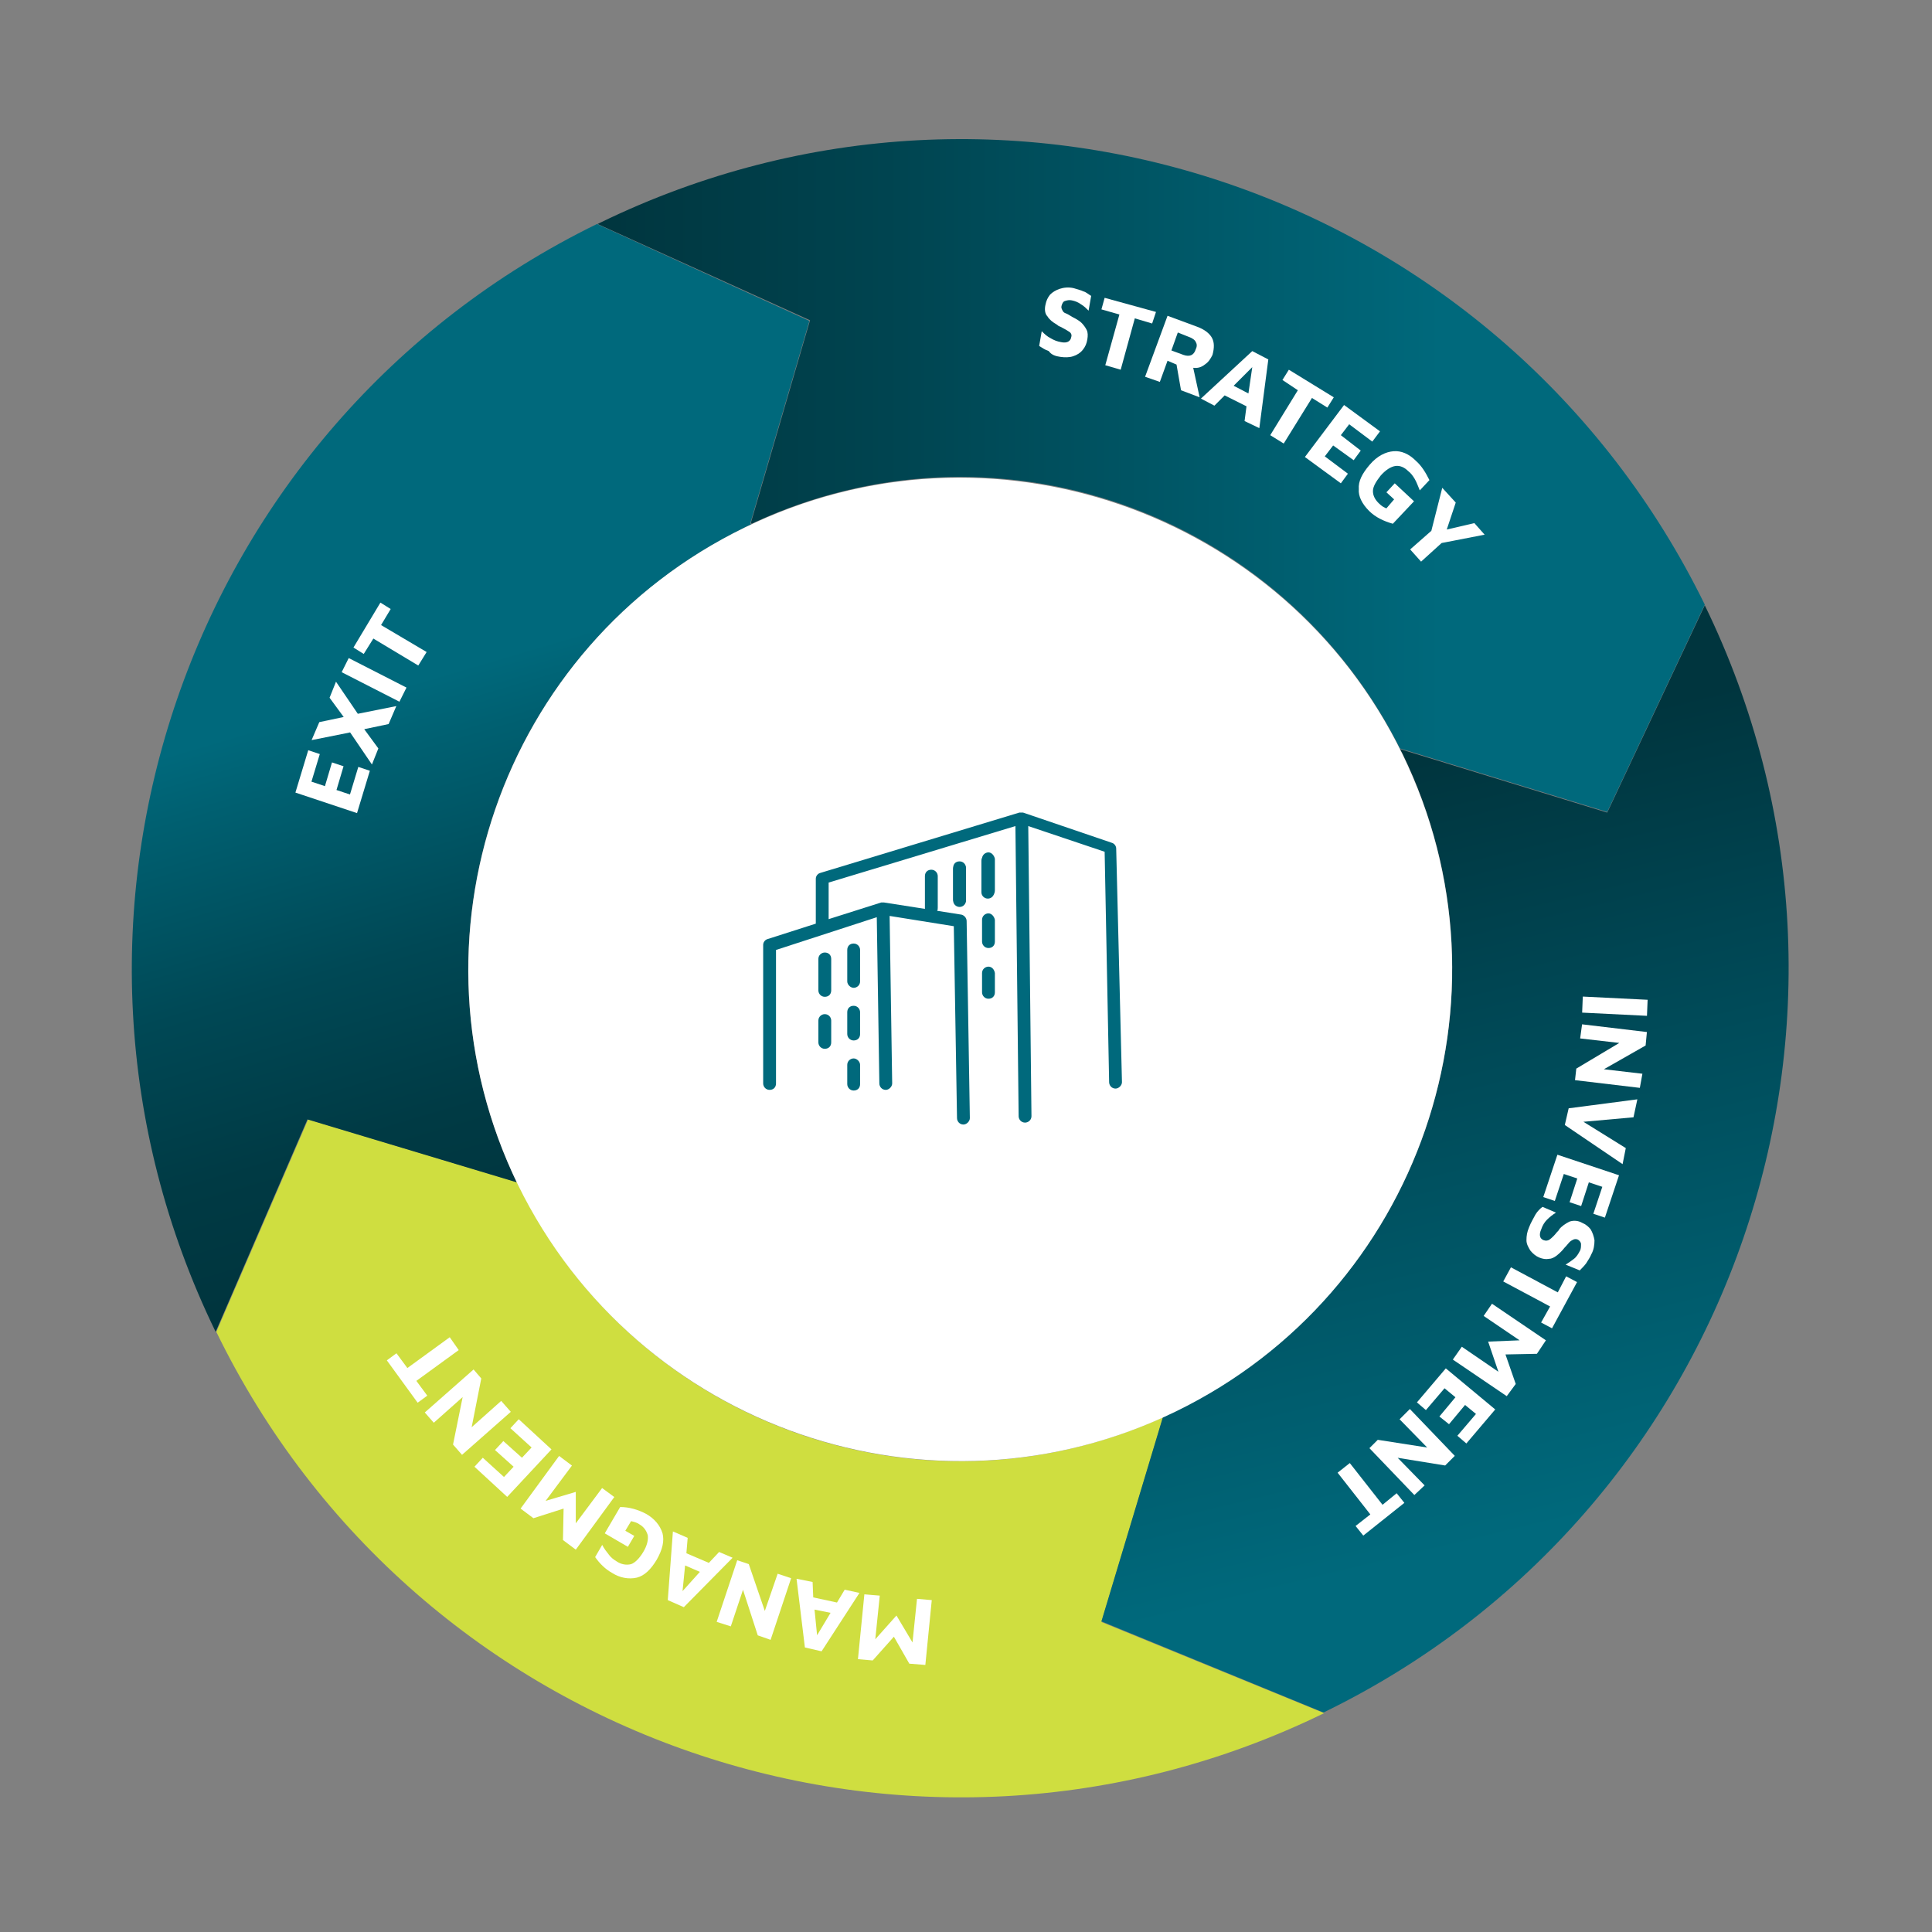
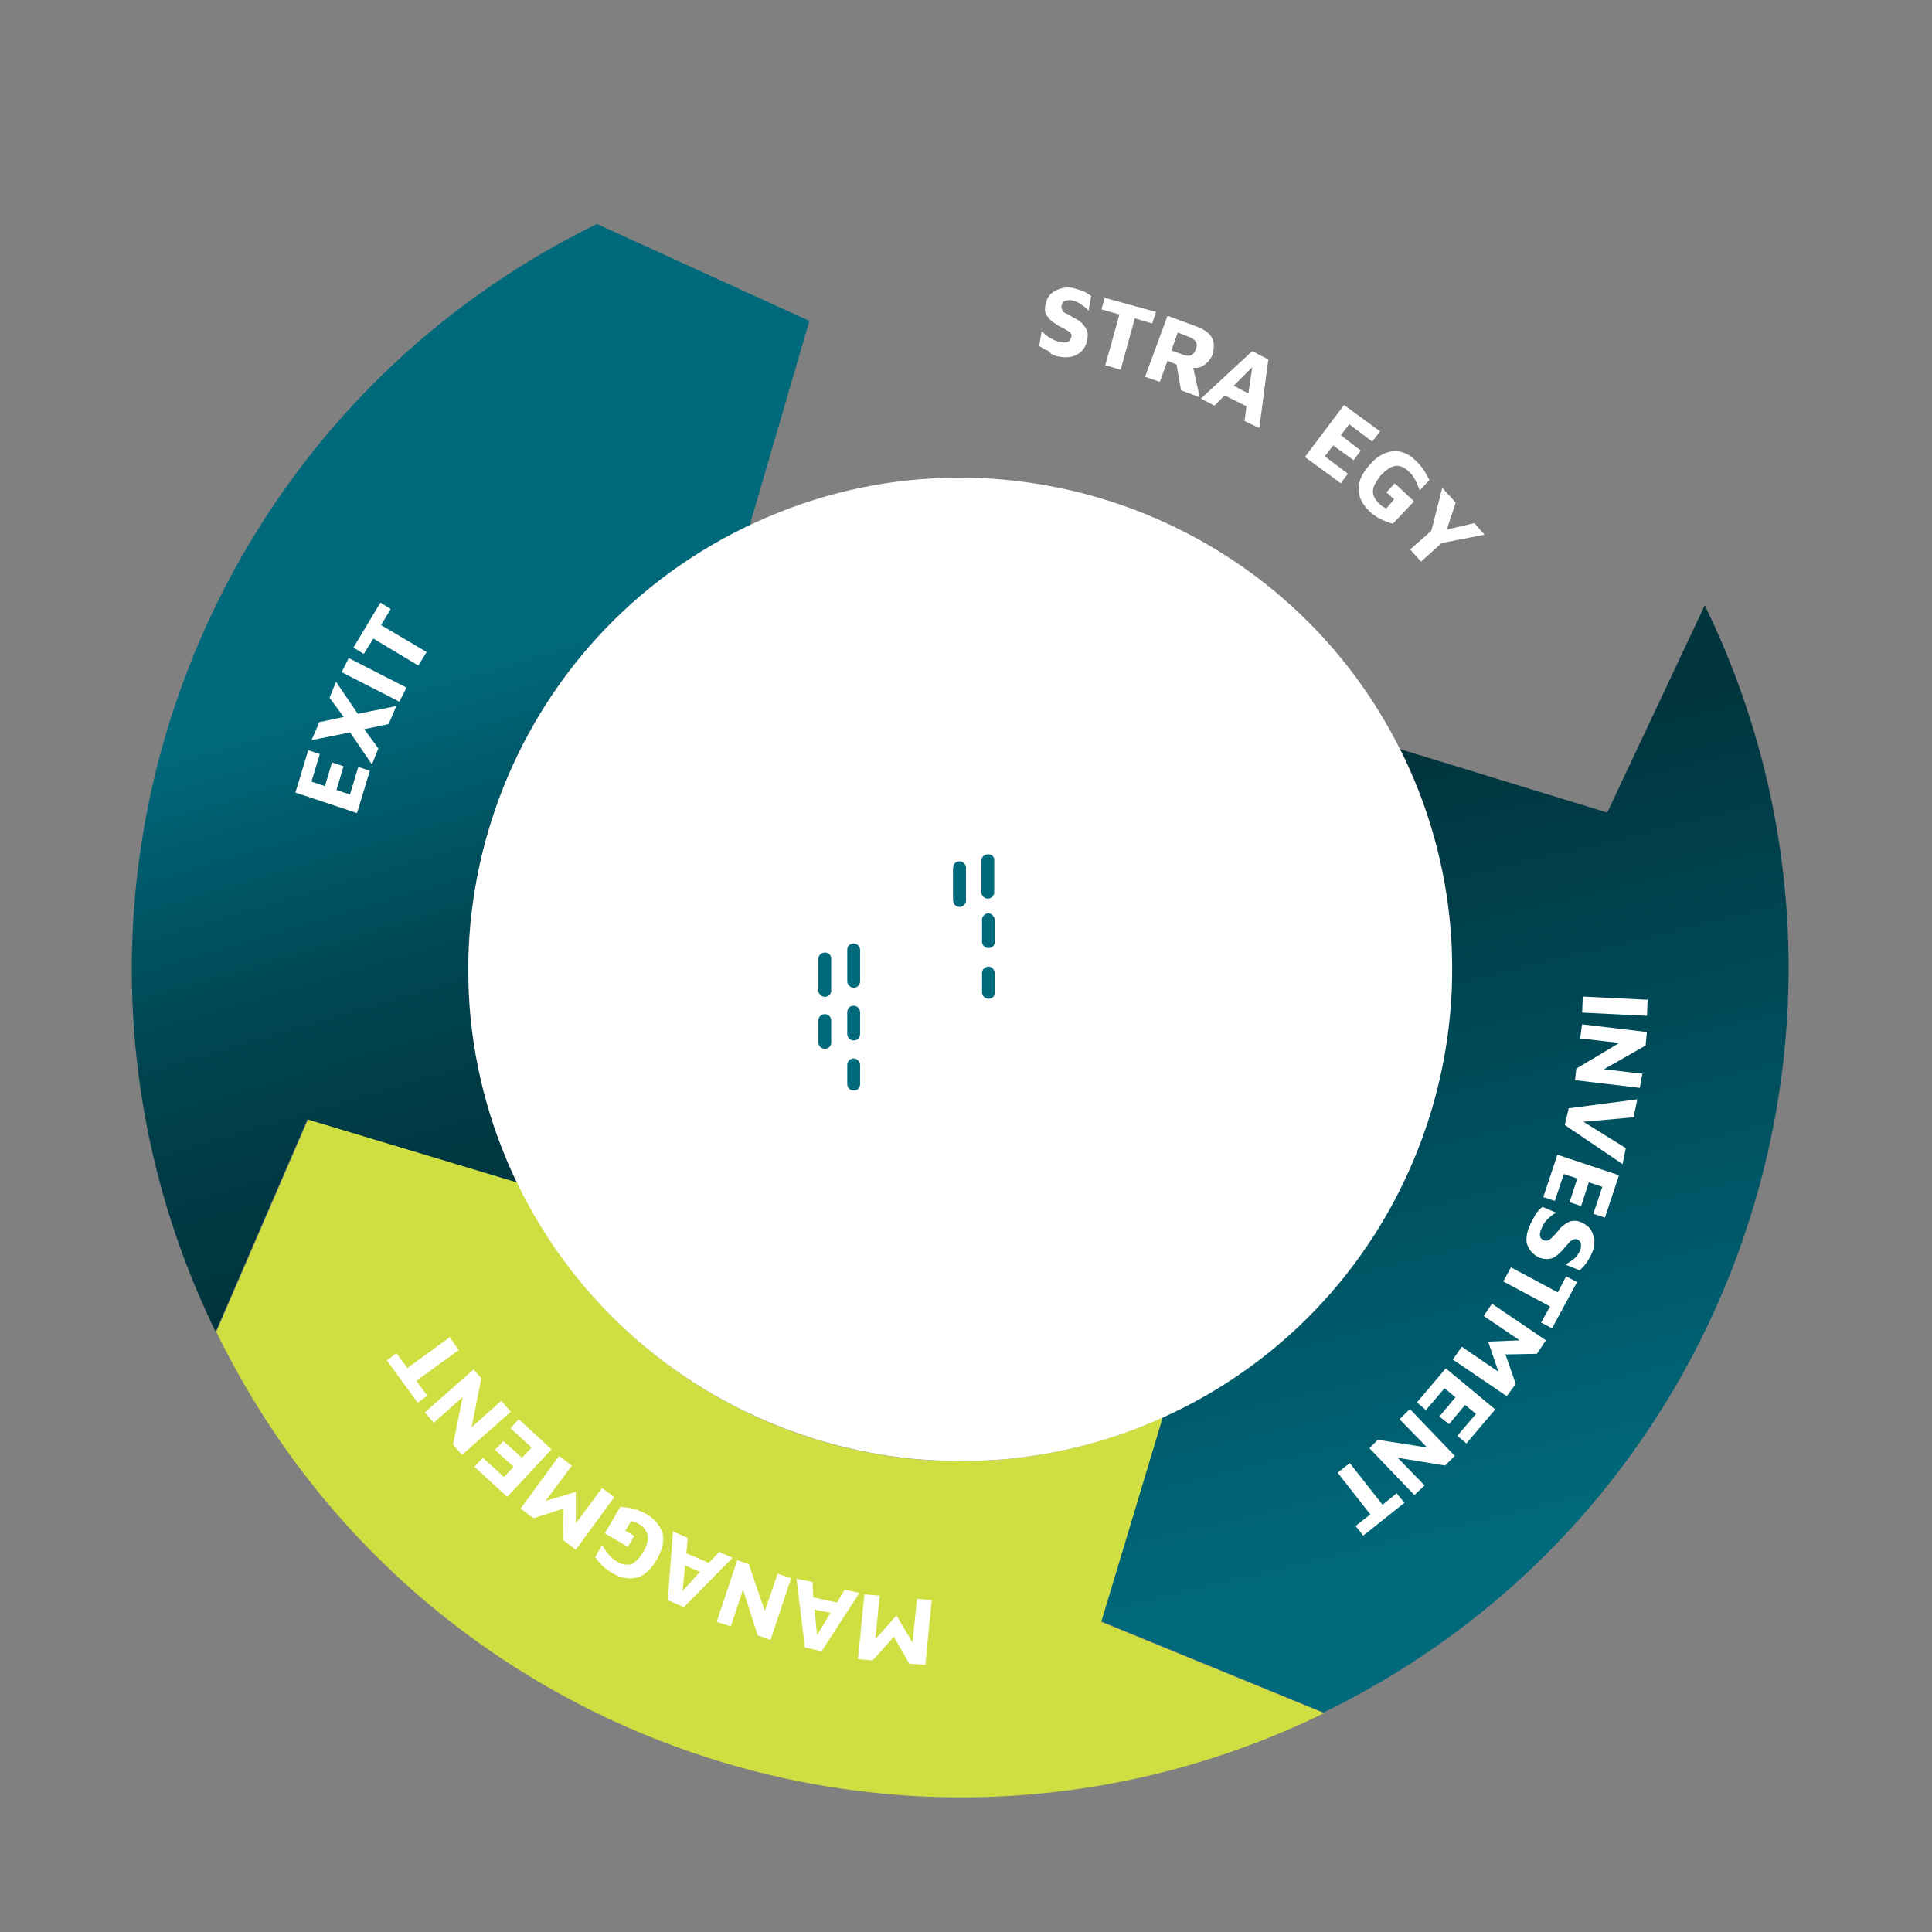
<svg xmlns="http://www.w3.org/2000/svg" version="1.1" id="Ebene_1" x="0px" y="0px" viewBox="0 0 301 301" style="enable-background:new 0 0 301 301;" xml:space="preserve">
  <rect x="0" y="0" width="301" height="301" fill="#808080" stroke="none" />
  <style type="text/css">
	.st0{fill:#CFDE40;}
	.st1{fill:url(#SVGID_1_);}
	.st2{fill:url(#SVGID_2_);}
	.st3{fill:url(#SVGID_3_);}
	.st4{fill:#FFFFFF;}
	.st5{fill:#00697C;}
</style>
  <path class="st0" d="M171.6,252.7l9.6-31.9C143.6,237.9,99,222,80.8,184.6l0,0c-0.1-0.1-0.1-0.3-0.2-0.4l0,0L48,174.4l-14.3,33.1  c31.2,64.1,108.5,90.7,172.6,59.4l0,0L171.6,252.7z" />
  <linearGradient id="SVGID_1_" gradientUnits="userSpaceOnUse" x1="207.624" y1="822.852" x2="243.769" y2="971.817" gradientTransform="matrix(1 0 0 1 0 -701)">
    <stop offset="0" style="stop-color:#00353E" />
    <stop offset="0.237" style="stop-color:#004552" />
    <stop offset="0.788" style="stop-color:#00697C" />
  </linearGradient>
  <path class="st1" d="M265.6,94.3L265.6,94.3L265.6,94.3l-15.2,32.3l-32.3-9.9c0.1,0.2,0.3,0.5,0.4,0.7c18.5,38,2.8,83.9-35.3,102.4  c-0.7,0.3-1.3,0.6-2,0.9l-9.6,31.9l34.6,14.2C270.2,235.7,296.8,158.4,265.6,94.3z" />
  <linearGradient id="SVGID_2_" gradientUnits="userSpaceOnUse" x1="93.1" y1="775.087" x2="265.6" y2="775.087" gradientTransform="matrix(1 0 0 1 0 -701)">
    <stop offset="0" style="stop-color:#00353E" />
    <stop offset="0.275" style="stop-color:#004551" />
    <stop offset="0.762" style="stop-color:#00697C" />
  </linearGradient>
-   <path class="st2" d="M93.5,34.7l-0.4,0.2l33.1,15L117,81.4l0.1,0.2c37.6-17.7,82.4-2.1,101,35l32.3,9.9l15.2-32.3  C234.3,30.3,157.6,3.5,93.5,34.7z" />
  <linearGradient id="SVGID_3_" gradientUnits="userSpaceOnUse" x1="71.628" y1="805.084" x2="95.905" y2="887.245" gradientTransform="matrix(1 0 0 1 0 -701)">
    <stop offset="0" style="stop-color:#00697C" />
    <stop offset="0.115" style="stop-color:#006071" />
    <stop offset="0.465" style="stop-color:#004855" />
    <stop offset="0.772" style="stop-color:#003A44" />
    <stop offset="1" style="stop-color:#00353E" />
  </linearGradient>
  <path class="st3" d="M116,82.2c0.3-0.2,0.7-0.3,1-0.5l-0.1-0.2l9.2-31.5L93,34.9C29,66.2,2.4,143.4,33.6,207.5l0,0l14.3-33.1  l32.6,9.8l0,0C62.3,146.2,78.1,100.7,116,82.2z" />
  <path id="Pfad_124_5_" class="st4" d="M183.2,219.9c38-18.5,53.8-64.4,35.3-102.4S154,63.6,116,82.2c-38,18.5-53.8,64.4-35.3,102.4  l0,0C99.3,222.6,145.2,238.4,183.2,219.9" />
  <g id="Gruppe_85_5_" transform="translate(916.094 493.763)">
    <path id="Pfad_135_5_" class="st4" d="M-659.4-338l-0.1,2.5l-10.1-0.5l0.1-2.5L-659.4-338z" />
  </g>
  <g id="Gruppe_86_5_" transform="translate(909.782 501.286)">
    <path id="Pfad_136_5_" class="st4" d="M-654.3-331.8l-10.1-1.2l0.2-1.8l6.7-4l-6.1-0.7l0.3-2.2l10.1,1.2l-0.2,2.1l-6.5,3.7l6,0.7   L-654.3-331.8z" />
  </g>
  <g id="Gruppe_87_5_" transform="translate(904.094 524.171)">
    <path id="Pfad_137_5_" class="st4" d="M-651.3-342.8l-9-6.1l0.6-2.6l10.7-1.4l-0.6,2.8l-7.8,0.7l6.6,4.1L-651.3-342.8z" />
  </g>
  <g id="Gruppe_88_5_" transform="translate(893.337 536.303)">
    <path id="Pfad_138_5_" class="st4" d="M-641.1-353.2l-2.2,6.6l-1.8-0.6l1.4-4.2l-2.1-0.7l-1.2,3.7l-1.8-0.6l1.2-3.7l-2.1-0.7   l-1.4,4.2l-1.8-0.6l2.2-6.6L-641.1-353.2z" />
  </g>
  <g id="Gruppe_89_5_" transform="translate(886.018 549.924)">
    <path id="Pfad_139_5_" class="st4" d="M-646.8-360.7c0.3-0.5,0.7-0.9,1.1-1.2l2.1,0.9c-0.5,0.3-1,0.7-1.4,1.1s-0.7,0.9-0.9,1.5   c-0.4,0.9-0.2,1.5,0.4,1.7c0.3,0.1,0.6,0.1,0.9-0.1c0.4-0.3,0.8-0.7,1.1-1.1c0.2-0.2,0.4-0.4,0.4-0.5c0.4-0.5,1-0.9,1.6-1.2   c0.6-0.2,1.3-0.2,2,0.2c0.5,0.2,1,0.6,1.3,1c0.3,0.5,0.5,1.1,0.6,1.7c0,0.7-0.1,1.5-0.5,2.2c-0.2,0.5-0.5,0.9-0.8,1.4   c-0.3,0.4-0.6,0.7-1,1.1l-2.2-0.9c0.5-0.3,0.9-0.6,1.3-0.9c0.4-0.3,0.7-0.8,0.9-1.2c0.2-0.3,0.2-0.7,0.2-1.1c0-0.3-0.3-0.6-0.5-0.7   s-0.5-0.1-0.7,0s-0.4,0.2-0.6,0.4c-0.2,0.2-0.4,0.5-0.8,0.9c-0.3,0.4-0.7,0.8-1.2,1.2c-0.4,0.3-0.8,0.5-1.2,0.5   c-0.5,0.1-1,0-1.5-0.2s-1-0.6-1.4-1.1c-0.3-0.5-0.6-1-0.6-1.6c0-0.7,0.1-1.3,0.4-2C-647.5-359.5-647.1-360.1-646.8-360.7z" />
  </g>
  <g id="Gruppe_90_5_" transform="translate(876.8 564.846)">
    <path id="Pfad_140_5_" class="st4" d="M-634.1-363.5l1.3-2.5l1.7,0.9l-3.9,7.2l-1.7-0.9l1.4-2.5l-7.3-3.9l1.2-2.2L-634.1-363.5z" />
  </g>
  <g id="Gruppe_91_5_" transform="translate(857.647 573.518)">
    <path id="Pfad_141_5_" class="st4" d="M-622.9-356l-8.4-5.7l1.4-2l5.7,3.9l-1.6-4.7l4.9-0.2l-5.6-3.8l1.3-1.9l8.4,5.7l-1.4,2.1   l-4.9,0.1l1.6,4.6L-622.9-356z" />
  </g>
  <g id="Gruppe_92_5_" transform="translate(844.854 588.588)">
    <path id="Pfad_142_5_" class="st4" d="M-611.9-369l-4.5,5.3l-1.4-1.2l2.9-3.4l-1.7-1.4l-2.5,3l-1.5-1.2l2.5-3l-1.7-1.4l-2.9,3.4   l-1.4-1.2l4.5-5.3L-611.9-369z" />
  </g>
  <g id="Gruppe_93_5_" transform="translate(828.452 597.82)">
    <path id="Pfad_143_5_" class="st4" d="M-608.1-364.9l-7-7.3l1.3-1.3l7.7,1.2l-4.3-4.4l1.6-1.6l7,7.3l-1.5,1.5l-7.4-1.2l4.2,4.3   L-608.1-364.9z" />
  </g>
  <g id="Gruppe_94_5_" transform="translate(817.995 609.142)">
    <path id="Pfad_144_5_" class="st4" d="M-602.6-374.7l2.2-1.8l1.2,1.5l-6.4,5.1l-1.2-1.5l2.3-1.8l-5.1-6.5l1.9-1.5L-602.6-374.7z" />
  </g>
  <g id="Gruppe_95_5_" transform="translate(671.966 614.393)">
    <path id="Pfad_145_5_" class="st4" d="M-538.3-355.9l1-10.1l2.4,0.2l-0.7,6.8l3.3-3.7l2.5,4.2l0.7-6.8l2.3,0.2l-1,10.1l-2.5-0.2   l-2.4-4.2l-3.3,3.7L-538.3-355.9z" />
  </g>
  <g id="Gruppe_96_5_" transform="translate(657.801 605.87)">
    <path id="Pfad_146_5_" class="st4" d="M-531.1-357l3.7,0.8l1.2-2l2.3,0.5l-5.9,9.1l-2.6-0.6l-1.3-10.7l2.5,0.5L-531.1-357z    M-530.9-355.1l0.4,4l2.1-3.5L-530.9-355.1z" />
  </g>
  <g id="Gruppe_97_5_" transform="translate(634.957 596.682)">
    <path id="Pfad_147_5_" class="st4" d="M-523.3-344l3.2-9.6l1.8,0.6l2.5,7.3l2-5.8l2.1,0.7l-3.2,9.6l-2-0.7l-2.3-7.1l-1.9,5.7   L-523.3-344z" />
  </g>
  <g id="Gruppe_98_5_" transform="translate(622.638 584.693)">
    <path id="Pfad_148_5_" class="st4" d="M-515.7-342.7l3.5,1.5l1.6-1.7l2.1,0.9l-7.6,7.7l-2.5-1.1l0.8-10.7l2.3,1L-515.7-342.7z    M-515.9-340.8l-0.4,4l2.7-3L-515.9-340.8z" />
  </g>
  <g id="Gruppe_99_5_" transform="translate(605.021 574.49)">
    <path id="Pfad_149_5_" class="st4" d="M-501.8-335.6c0.3,1.2,0,2.5-0.9,4.1c-0.9,1.5-1.9,2.5-3.1,2.8c-1.3,0.3-2.7,0-3.8-0.7   c-1.1-0.6-2-1.5-2.7-2.5l1.1-1.9c0.3,0.6,0.7,1.1,1.1,1.6c0.3,0.4,0.7,0.7,1.2,1c0.6,0.4,1.4,0.6,2.2,0.4c0.6-0.2,1.3-0.9,1.9-1.9   s0.8-1.9,0.7-2.6c-0.2-0.7-0.6-1.3-1.3-1.7c-0.4-0.3-0.9-0.4-1.3-0.5l-0.9,1.5l1.4,0.8l-1,1.7l-3.6-2.1l2.4-4.1   c1.4,0,2.8,0.4,4.1,1.1C-503.1-337.9-502.2-336.9-501.8-335.6z" />
  </g>
  <g id="Gruppe_100_5_" transform="translate(587.407 556.232)">
    <path id="Pfad_150_5_" class="st4" d="M-506.3-321.2l6-8.2l2,1.5l-4.1,5.5l4.7-1.4v4.9l4.1-5.5l1.9,1.4l-6,8.2l-2-1.5l0.1-4.9   l-4.7,1.5L-506.3-321.2z" />
  </g>
  <g id="Gruppe_101_5_" transform="translate(577.319 543.112)">
    <path id="Pfad_151_5_" class="st4" d="M-498.3-309.9l-5.1-4.7l1.3-1.4l3.3,3l1.5-1.6l-2.9-2.6l1.3-1.4l2.9,2.6l1.5-1.6l-3.3-3   l1.3-1.4l5.1,4.7L-498.3-309.9z" />
  </g>
  <g id="Gruppe_102_5_" transform="translate(566.982 526.359)">
    <path id="Pfad_152_5_" class="st4" d="M-500.8-306.3l7.6-6.7l1.2,1.4l-1.5,7.6l4.6-4.1l1.5,1.7l-7.6,6.7l-1.4-1.6l1.5-7.4l-4.5,4   L-500.8-306.3z" />
  </g>
  <g id="Gruppe_103_5_" transform="translate(559.568 515.738)">
    <path id="Pfad_153_5_" class="st4" d="M-494.7-300.6l1.7,2.3l-1.5,1.1l-4.8-6.6l1.5-1.1l1.7,2.3l6.6-4.8l1.4,2L-494.7-300.6z" />
  </g>
  <g id="Gruppe_104_5_" transform="translate(570.724 342.781)">
    <path id="Pfad_154_5_" class="st4" d="M-524.7-219.3l2-6.6l1.8,0.6l-1.3,4.3l2.1,0.7l1.1-3.7l1.8,0.6l-1.1,3.7l2.1,0.7l1.3-4.3   l1.8,0.6l-2,6.6L-524.7-219.3z" />
  </g>
  <g id="Gruppe_105_5_" transform="translate(578.746 325.406)">
    <path id="Pfad_155_5_" class="st4" d="M-518.2-212.6l-3.8,0.8l2.2,3l-1,2.5l-3.4-5l-6,1.2l1.2-2.8l3.8-0.8l-2.2-3l1-2.5l3.4,5   l6-1.2L-518.2-212.6z" />
  </g>
  <g id="Gruppe_106_5_" transform="translate(591.43 319.624)">
    <path id="Pfad_156_5_" class="st4" d="M-538.2-214.9l1.1-2.2l9,4.6l-1.1,2.2L-538.2-214.9z" />
  </g>
  <g id="Gruppe_107_5_" transform="translate(596.368 306.184)">
    <path id="Pfad_157_5_" class="st4" d="M-538.2-206.7l-1.5,2.4l-1.6-1l4.2-7l1.6,1l-1.5,2.5l7.1,4.2l-1.3,2.1L-538.2-206.7z" />
  </g>
  <g>
-     <path class="st5" d="M173.9,132.2c0-0.4-0.3-0.8-0.7-0.9l-13.8-4.7h-0.1c0,0,0,0-0.1,0s-0.1,0-0.2,0l0,0c-0.1,0-0.1,0-0.2,0l0,0   l-31,9.4c-0.4,0.1-0.7,0.5-0.7,0.9v7l-7.5,2.4c-0.4,0.1-0.7,0.5-0.7,0.9v21.6c0,0.5,0.4,1,1,1s1-0.4,1-1V148l15.7-5.1l0.4,25.9   c0,0.5,0.4,1,1,1l0,0c0.5,0,1-0.5,1-1l-0.4-26.1l10,1.6l0.5,29.9c0,0.5,0.4,1,1,1l0,0c0.5,0,1-0.5,1-1l-0.5-30.7   c0-0.5-0.4-0.9-0.8-1l-3.8-0.6c0.1-0.1,0.1-0.3,0.1-0.5v-4.9c0-0.5-0.4-1-1-1s-1,0.4-1,1v4.9c0,0.1,0,0.1,0,0.2l-6.4-1   c-0.1,0-0.2,0-0.2,0l0,0c-0.1,0-0.1,0-0.2,0l0,0l-8.2,2.6v-5.7l29.1-8.8l0.5,45.2c0,0.5,0.4,1,1,1l0,0c0.5,0,1-0.4,1-1l-0.5-45.2   l11.9,4l0.7,35.9c0,0.5,0.4,1,1,1l0,0c0.5,0,1-0.5,1-1L173.9,132.2z" />
    <path class="st5" d="M133,153.9c0.5,0,1-0.4,1-1V148c0-0.5-0.4-1-1-1s-1,0.4-1,1v4.9C132,153.4,132.5,153.9,133,153.9z" />
    <path class="st5" d="M128.5,148.4c-0.5,0-1,0.4-1,1v4.9c0,0.5,0.4,1,1,1c0.6,0,1-0.4,1-1v-4.9C129.5,148.8,129.1,148.4,128.5,148.4   z" />
    <path class="st5" d="M132,161.1c0,0.5,0.4,1,1,1s1-0.4,1-1v-3.4c0-0.5-0.4-1-1-1s-1,0.4-1,1V161.1z" />
    <path class="st5" d="M128.5,158c-0.5,0-1,0.4-1,1v3.4c0,0.5,0.4,1,1,1c0.6,0,1-0.4,1-1V159C129.5,158.5,129.1,158,128.5,158z" />
-     <path class="st5" d="M154,132.8c-0.5,0-1,0.4-1,1v4.9c0,0.5,0.4,1,1,1s1-0.4,1-1v-4.9C154.9,133.3,154.5,132.8,154,132.8z" />
    <path class="st5" d="M148.5,135.2v4.9c0,0.5,0.4,1,1,1s1-0.4,1-1v-4.9c0-0.5-0.4-1-1-1S148.5,134.6,148.5,135.2z" />
    <path class="st5" d="M154,142.3c-0.5,0-1,0.4-1,1v3.4c0,0.5,0.4,1,1,1s1-0.4,1-1v-3.4C154.9,142.8,154.5,142.3,154,142.3z" />
    <path class="st5" d="M154,150.6c-0.5,0-1,0.4-1,1v3c0,0.5,0.4,1,1,1s1-0.4,1-1v-3C154.9,151,154.5,150.6,154,150.6z" />
    <path class="st5" d="M133,164.9c-0.5,0-1,0.4-1,1v3c0,0.5,0.4,1,1,1s1-0.4,1-1v-3C134,165.4,133.5,164.9,133,164.9z" />
  </g>
  <g id="Ebene_1_1_">
    <g>
      <path class="st5" d="M153.9,133.1c-0.6,0-1,0.5-1,1v4.9c0,0.6,0.5,1,1,1c0.6,0,1-0.5,1-1v-4.9C155,133.5,154.5,133.1,153.9,133.1z    " />
      <path class="st5" d="M148.5,135.4v4.9c0,0.6,0.5,1,1,1c0.6,0,1-0.5,1-1v-4.9c0-0.6-0.5-1-1-1C148.9,134.4,148.5,134.9,148.5,135.4    z" />
    </g>
  </g>
  <polygon class="st4" points="231.3,83.3 229.7,81.5 225.4,82.5 226.8,78.3 224.7,76 223,82.7 219.7,85.6 221.4,87.5 224.6,84.6 " />
  <path class="st4" d="M213.3,79.6c1,1,2.3,1.6,3.7,2l3.3-3.5l-3-2.8l-1.3,1.4l1.2,1.1l-1.2,1.4c-0.3-0.1-0.7-0.3-1.2-0.8  c-0.6-0.6-0.9-1.2-0.9-1.9c0-0.7,0.5-1.5,1.2-2.4c0.8-0.9,1.6-1.4,2.3-1.5c0.7-0.1,1.4,0.2,2,0.8c0.4,0.3,0.7,0.7,1,1.2  c0.3,0.5,0.5,1.1,0.8,1.8l1.5-1.6c-0.6-1.2-1.2-2.2-2.1-3c-1.1-1.1-2.3-1.6-3.5-1.5c-1.2,0.1-2.5,0.7-3.7,2.1  c-1.2,1.4-1.8,2.6-1.7,3.8C211.6,77.3,212.2,78.5,213.3,79.6" />
  <polygon class="st4" points="203.3,71.2 208.9,75.3 210,73.8 206.4,71.1 207.7,69.4 210.9,71.7 212,70.2 208.9,67.8 210.2,66.1   213.8,68.8 215,67.2 209.4,63.1 " />
-   <polygon class="st4" points="197.9,67.8 200,69.1 204.4,62 206.8,63.5 207.8,61.9 200.8,57.6 199.8,59.2 202.2,60.8 " />
  <path class="st4" d="M195.1,54.7l-8,7.4l2.1,1.1l1.6-1.6l3.4,1.7l-0.3,2.3l2.3,1.1l1.4-10.7L195.1,54.7z M194.5,61.3l-2.3-1.2  l2.9-2.9L194.5,61.3z" />
  <path class="st4" d="M188.8,52.6c-0.4-0.7-1.2-1.3-2.3-1.7l-4.6-1.7l-3.5,9.5l2.3,0.8l1.2-3.3l1.4,0.6l0.7,4l2.9,1.1l-1-4.6  c0.7,0.1,1.3-0.1,1.8-0.5c0.6-0.4,0.9-0.9,1.2-1.5C189.2,54.2,189.2,53.3,188.8,52.6z M186.3,54.4c-0.3,1-1,1.2-1.9,0.9l-1.9-0.7  l1-2.8l2,0.8c0.4,0.2,0.7,0.4,0.8,0.7C186.5,53.6,186.5,54,186.3,54.4z" />
  <polygon class="st4" points="172.2,56.9 174.6,57.6 176.8,49.6 179.5,50.4 180.1,48.6 172.1,46.4 171.6,48.2 174.4,49 " />
  <path class="st4" d="M165.2,55.6c0.7,0.1,1.4,0.1,2-0.1c0.6-0.2,1.1-0.5,1.5-1s0.6-1,0.7-1.6c0.1-0.6,0.1-1.1-0.1-1.5  c-0.2-0.4-0.5-0.8-0.8-1.1c-0.3-0.3-0.8-0.6-1.4-0.9c-0.5-0.3-0.8-0.5-1.1-0.6s-0.4-0.3-0.5-0.5c-0.1-0.2-0.2-0.4-0.1-0.7  c0.1-0.3,0.2-0.6,0.5-0.7c0.3-0.1,0.7-0.2,1.1-0.1c0.5,0.1,1,0.3,1.4,0.6c0.5,0.3,0.8,0.6,1.2,1l0.4-2.3c-0.5-0.3-0.8-0.6-1.2-0.7  c-0.4-0.2-0.9-0.3-1.5-0.5c-0.8-0.2-1.6-0.1-2.2,0.1c-0.6,0.2-1.1,0.5-1.5,0.9c-0.4,0.5-0.6,1-0.7,1.5c-0.2,0.8-0.1,1.5,0.3,1.9  c0.3,0.5,0.8,0.9,1.5,1.3c0.1,0.1,0.2,0.2,0.5,0.3c0.6,0.3,1.1,0.6,1.4,0.8c0.3,0.2,0.4,0.5,0.3,0.8c-0.1,0.7-0.7,1-1.6,0.8  c-0.6-0.1-1.1-0.3-1.6-0.6c-0.6-0.3-1-0.7-1.4-1.1l-0.4,2.3c0.5,0.3,0.9,0.6,1.5,0.8C163.8,55.3,164.5,55.5,165.2,55.6" />
</svg>